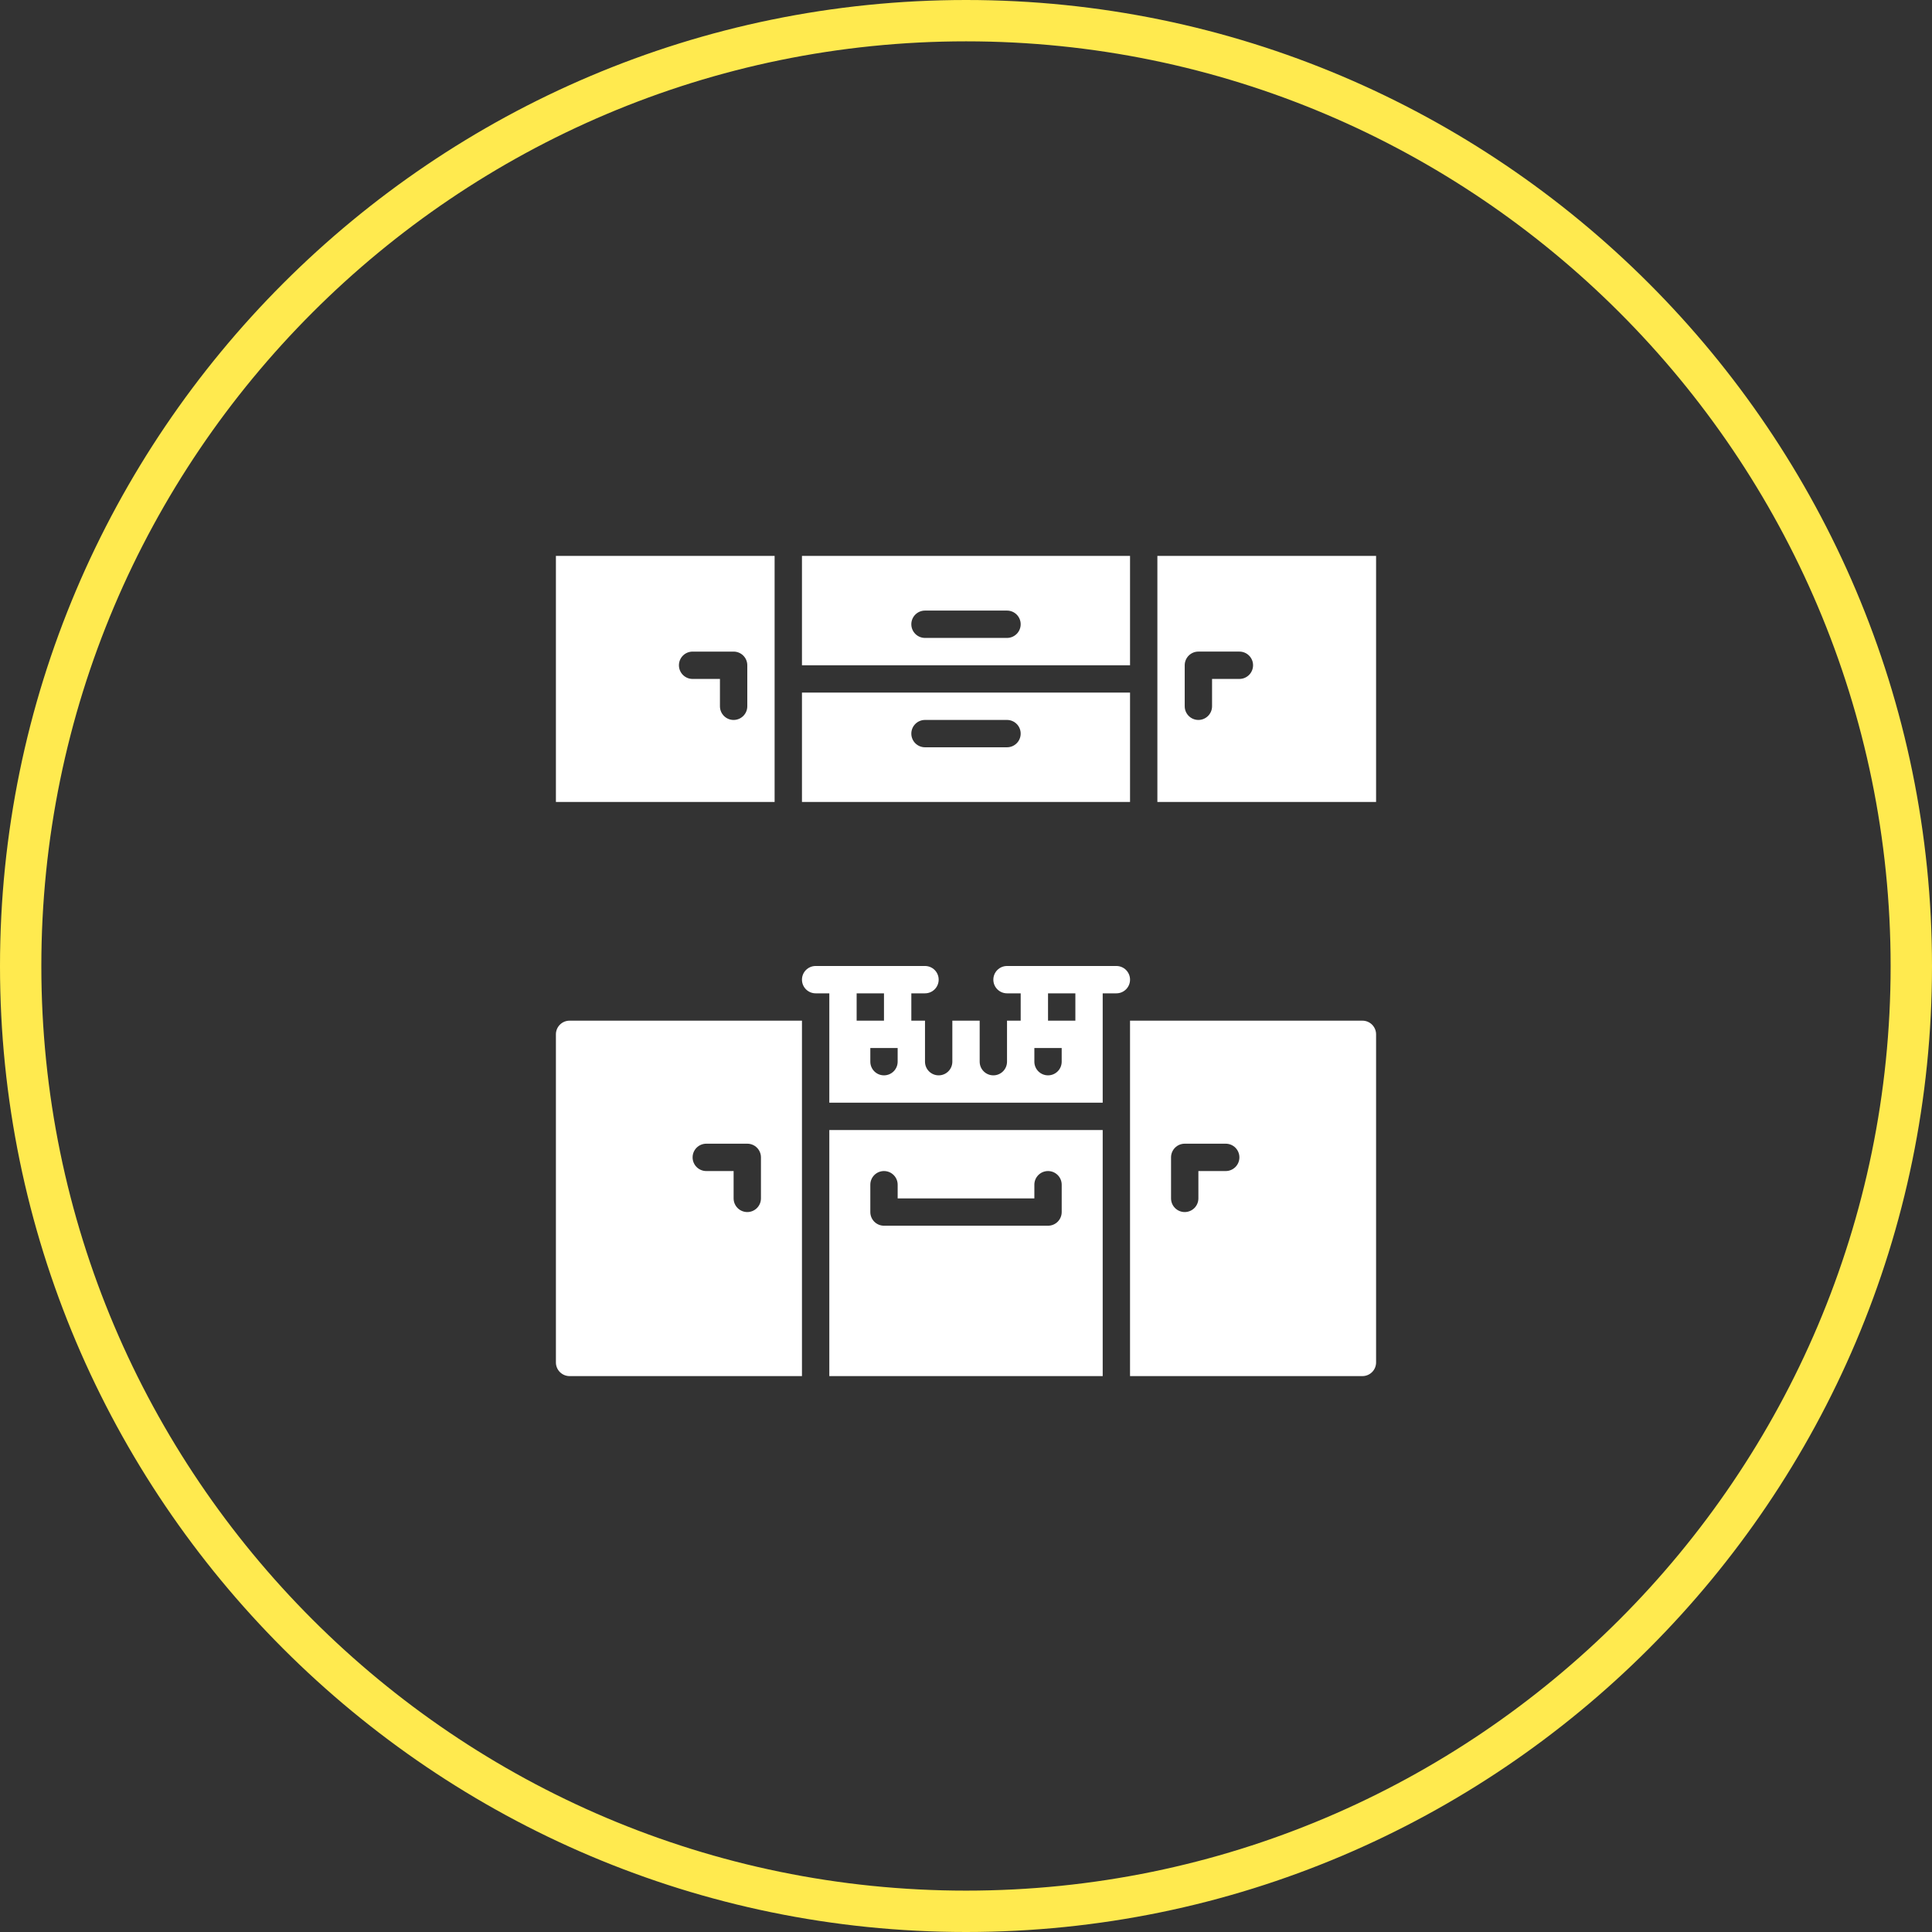
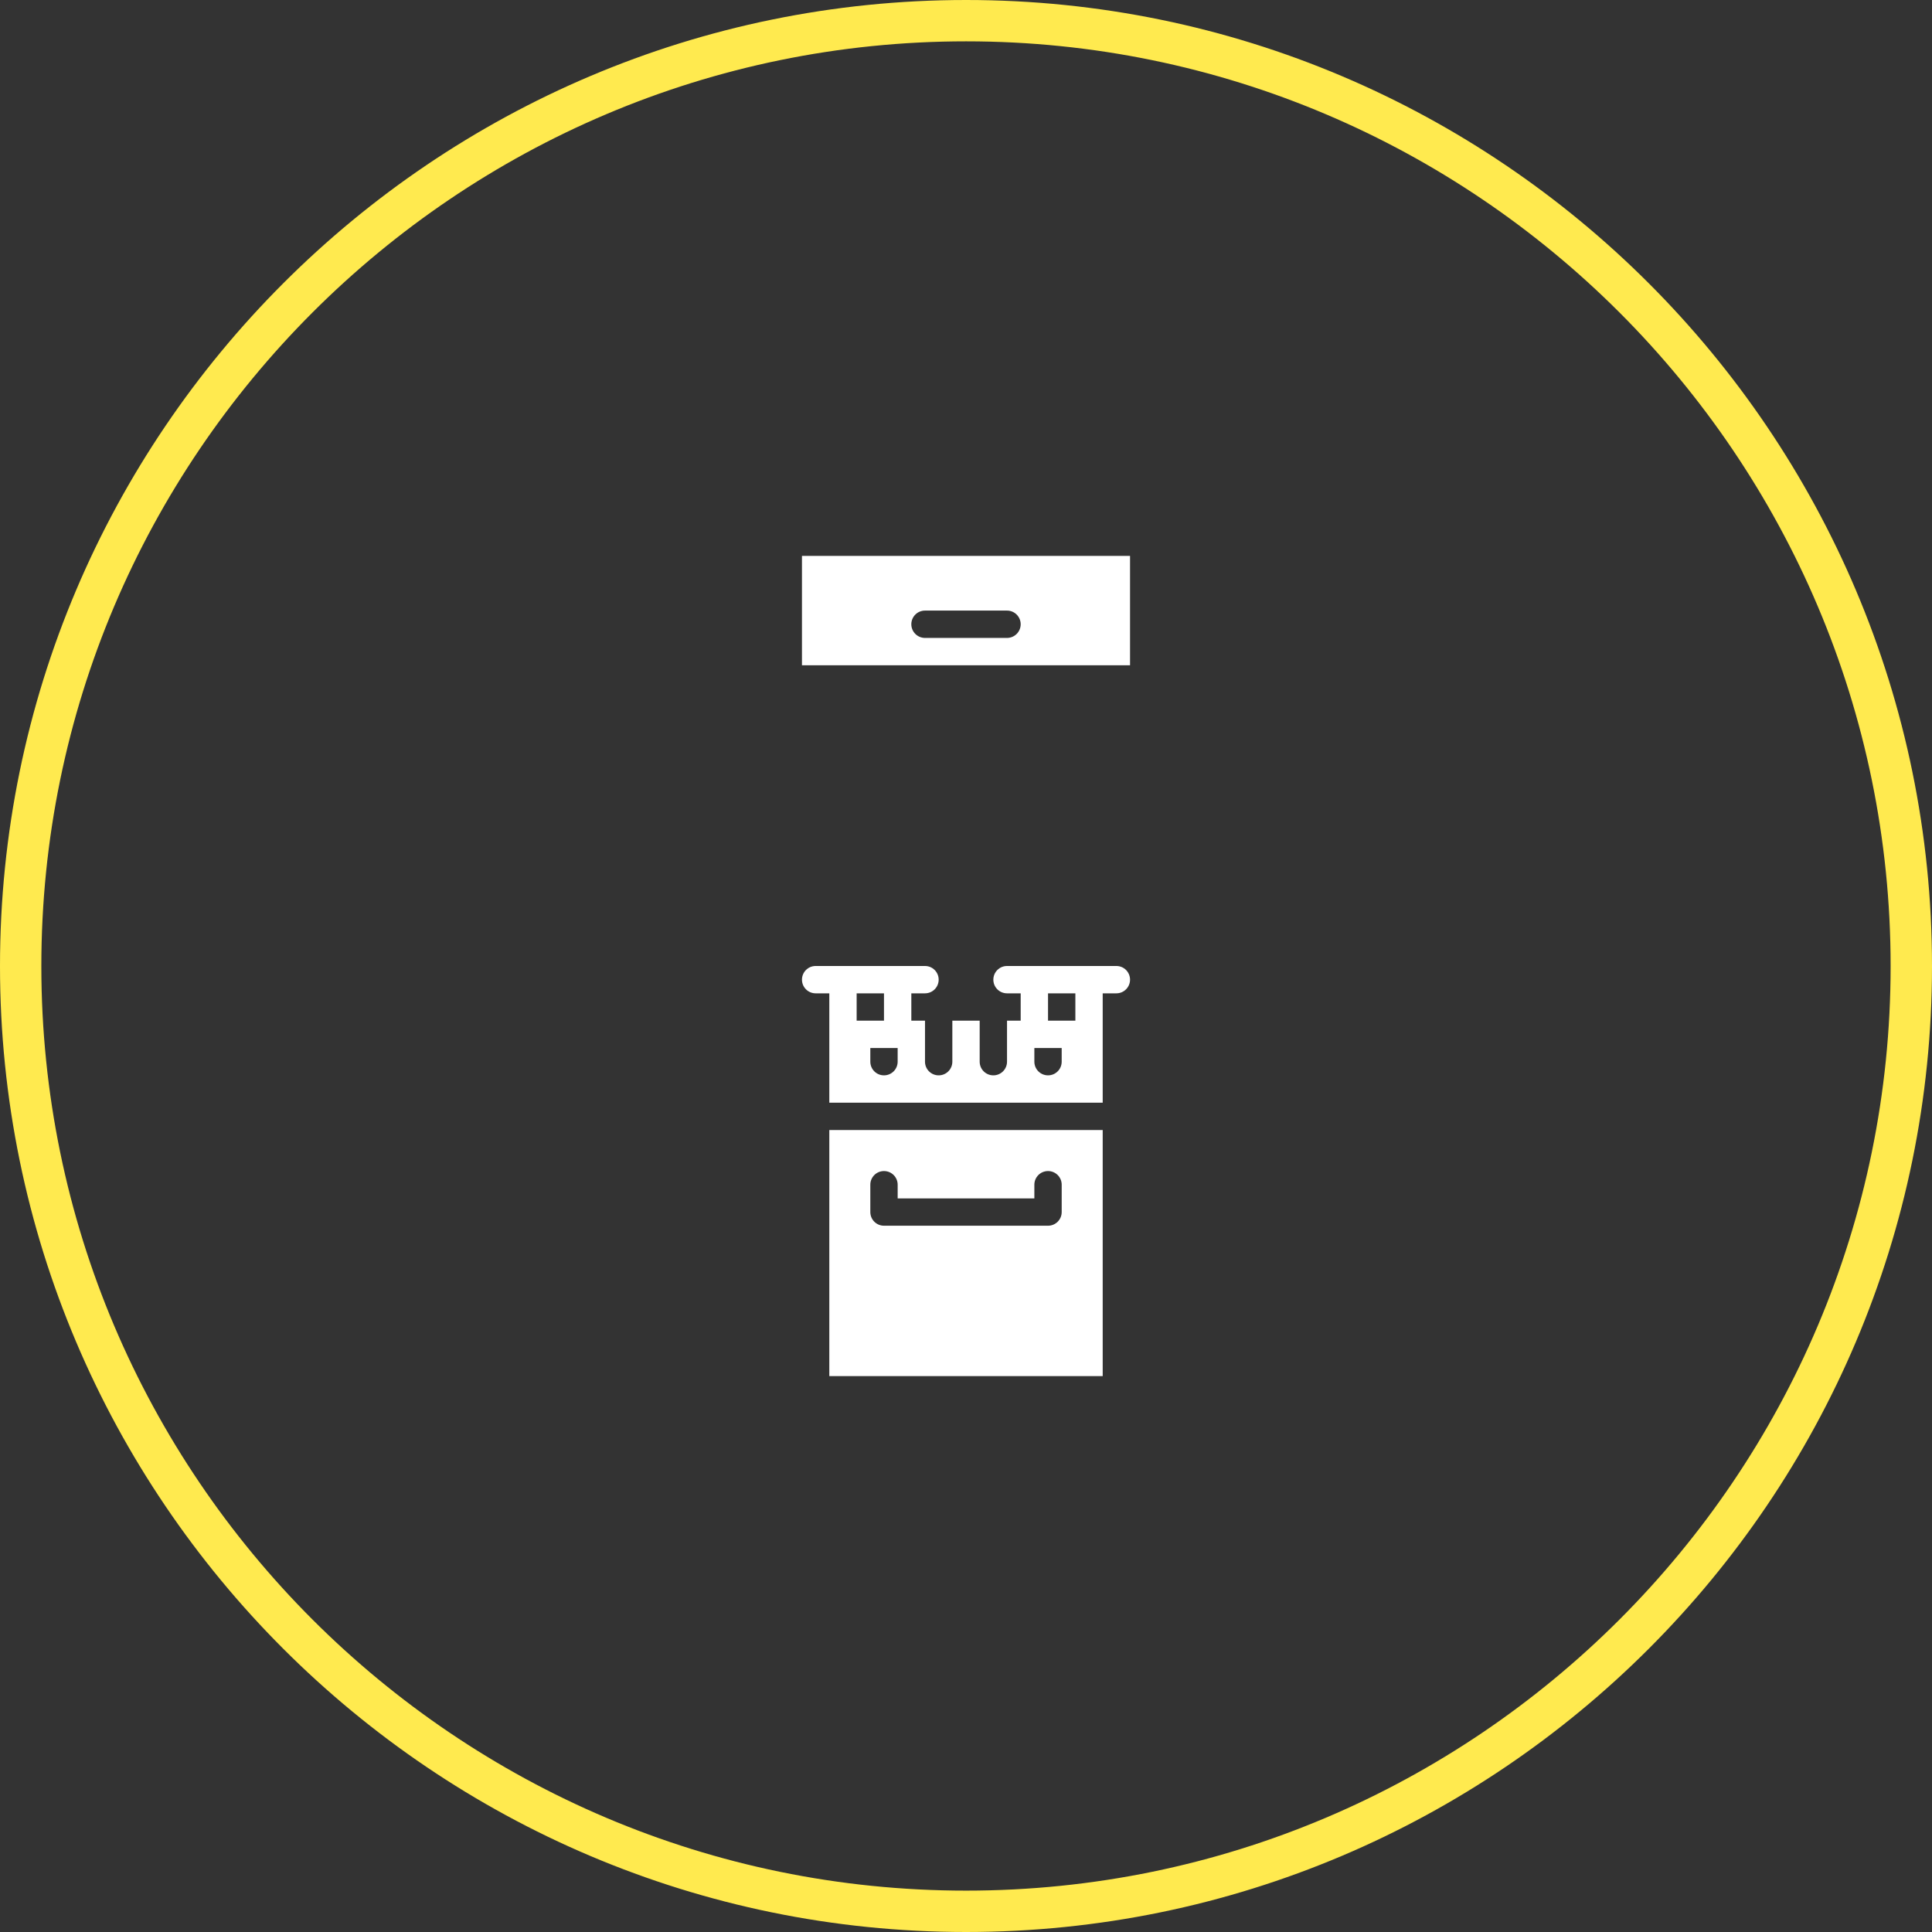
<svg xmlns="http://www.w3.org/2000/svg" width="212" height="212" viewBox="0 0 212 212" fill="none">
  <rect x="0" y="0" width="212" height="212" fill="#333333" stroke="none" />
  <path d="M106.009 212C47.555 212 0 164.454 0 106.009C0 47.555 47.555 0 106.009 0C164.454 0 212 47.555 212 106.009C212 164.449 164.449 212 106.009 212ZM106.009 4.536C50.058 4.536 4.536 50.054 4.536 106.009C4.536 161.951 50.054 207.46 106.009 207.46C161.951 207.46 207.46 161.946 207.46 106.009C207.46 50.058 161.946 4.536 106.009 4.536Z" fill="#FFEA4F" />
  <path fill-rule="evenodd" clip-rule="evenodd" d="M115.001 111.999H118.001V108.999H115.001V111.999ZM115.001 117.999C114.173 117.999 113.501 117.329 113.501 116.499V114.999H116.5V116.499C116.5 117.329 115.829 117.999 115.001 117.999ZM98.5 116.499C98.5 117.329 97.828 117.999 97 117.999C96.172 117.999 95.501 117.329 95.501 116.499V114.999H98.5V116.499ZM94 111.999H97V108.999H94V111.999ZM122.501 105.999H110.501C109.673 105.999 109.001 106.67 109.001 107.499C109.001 108.329 109.673 108.999 110.501 108.999H112.001V111.999H110.501V116.499C110.501 117.329 109.829 117.999 109.001 117.999C108.173 117.999 107.501 117.329 107.501 116.499V111.999H104.501V116.499C104.501 117.329 103.829 117.999 103.001 117.999C102.173 117.999 101.501 117.329 101.501 116.499V111.999H100.001V108.999H101.501C102.329 108.999 103.001 108.329 103.001 107.499C103.001 106.669 102.329 105.999 101.501 105.999H89.501C88.673 105.999 88.001 106.67 88.001 107.499C88.001 108.329 88.673 108.999 89.501 108.999H91.001V120.999H121V108.999H122.501C123.329 108.999 124 108.329 124 107.499C124 106.669 123.329 105.999 122.501 105.999H122.501Z" fill="white" />
-   <path fill-rule="evenodd" clip-rule="evenodd" d="M110.5 82H101.5C100.672 82 100 81.33 100 80.5C100 79.671 100.672 79 101.5 79H110.5C111.328 79 112 79.671 112 80.5C112 81.33 111.328 82 110.5 82ZM88 88H124V76H88V88Z" fill="white" />
  <path fill-rule="evenodd" clip-rule="evenodd" d="M110.5 70H101.5C100.672 70 100 69.329 100 68.5C100 67.67 100.672 67 101.5 67H110.5C111.328 67 112 67.67 112 68.5C112 69.329 111.328 70 110.5 70ZM88 73H124V61H88V73Z" fill="white" />
-   <path fill-rule="evenodd" clip-rule="evenodd" d="M136 74.5H133V77.5C133 78.329 132.329 79 131.5 79C130.672 79 130 78.329 130 77.5V73C130 72.17 130.672 71.5 131.5 71.5H136C136.829 71.5 137.5 72.17 137.5 73C137.5 73.829 136.829 74.5 136 74.5ZM127 88H150.999V61H127V88Z" fill="white" />
-   <path fill-rule="evenodd" clip-rule="evenodd" d="M82.001 77.501C82.001 78.331 81.328 79.001 80.5 79.001C79.672 79.001 79 78.331 79 77.501V74.501H76C75.172 74.501 74.5 73.831 74.5 73.001C74.5 72.171 75.172 71.501 76 71.501H80.5C81.328 71.501 82.001 72.171 82.001 73.001V77.501ZM61 88.001H84.999V61.001H61V88.001Z" fill="white" />
  <path fill-rule="evenodd" clip-rule="evenodd" d="M95.501 129.999C95.501 129.17 96.173 128.5 97.001 128.5C97.829 128.5 98.501 129.17 98.501 129.999V131.5H113.501V129.999C113.501 129.17 114.173 128.5 115.001 128.5C115.829 128.5 116.501 129.17 116.501 129.999V133C116.501 133.829 115.829 134.499 115.001 134.499H97.001C96.173 134.499 95.501 133.829 95.501 133V129.999ZM91.001 151H121V124H91.001V151Z" fill="white" />
-   <path fill-rule="evenodd" clip-rule="evenodd" d="M77.501 125.499H82.001C82.829 125.499 83.5 126.17 83.5 127V131.5C83.5 132.329 82.829 133 82.001 133C81.172 133 80.5 132.329 80.5 131.5V128.5H77.501C76.672 128.5 76 127.829 76 127C76 126.17 76.672 125.499 77.501 125.499ZM61 113.5V149.5C61 150.329 61.672 151 62.5 151H88V111.999H62.5C61.672 111.999 61 112.67 61 113.499" fill="white" />
-   <path fill-rule="evenodd" clip-rule="evenodd" d="M134.499 128.5H131.5V131.5C131.5 132.329 130.827 133 129.999 133C129.171 133 128.499 132.329 128.499 131.5V127C128.499 126.17 129.171 125.499 129.999 125.499H134.499C135.329 125.499 136 126.17 136 127C136 127.829 135.329 128.5 134.499 128.5ZM149.5 111.999H123.999V151H149.5C150.329 151 150.999 150.329 150.999 149.5V113.5C150.999 112.67 150.329 111.999 149.5 111.999" fill="white" />
</svg>